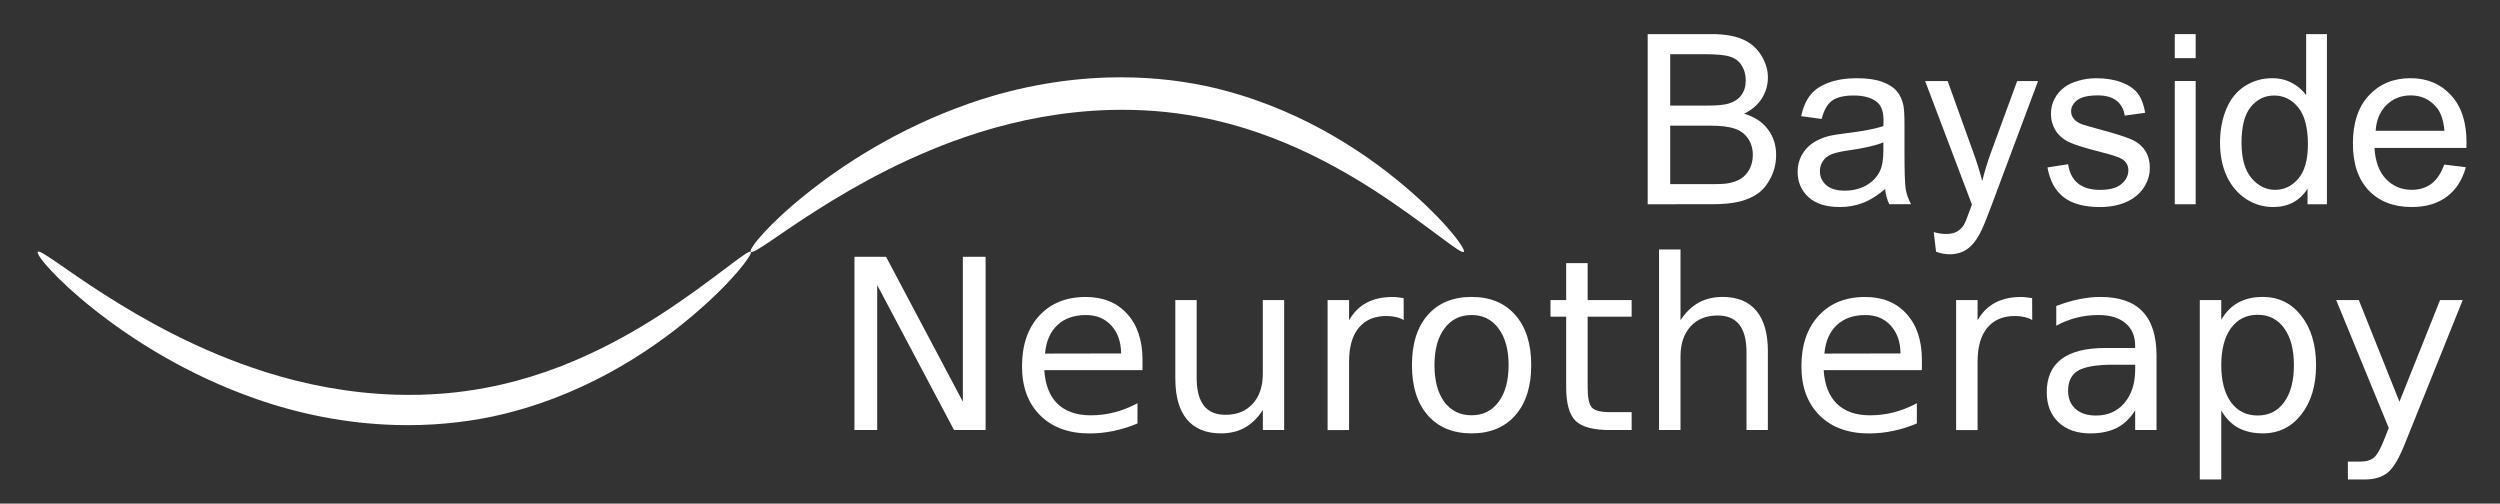
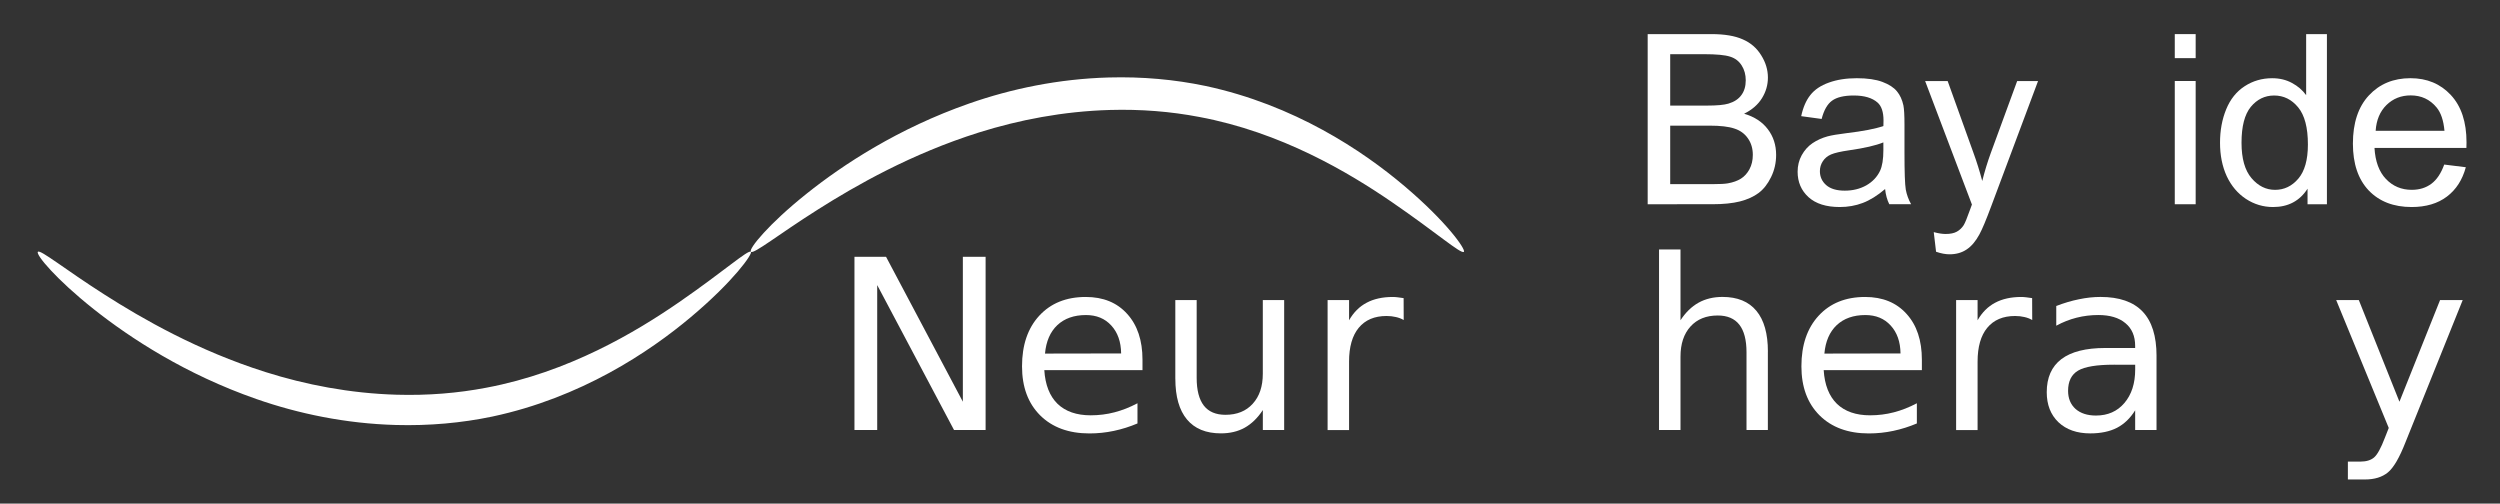
<svg xmlns="http://www.w3.org/2000/svg" xmlns:ns1="http://www.inkscape.org/namespaces/inkscape" xmlns:ns2="http://sodipodi.sourceforge.net/DTD/sodipodi-0.dtd" width="111.325mm" height="22.425mm" viewBox="0 0 111.325 22.425" version="1.1" id="svg8" ns1:version="0.92.3 (2405546, 2018-03-11)" ns2:docname="logo_11_text_to_path.svg">
  <rect x="0" y="0" width="111.325" height="22.425" fill="#333333" stroke="none" />
  <defs id="defs2">
    <ns1:path-effect effect="skeletal" id="path-effect853" is_visible="true" pattern="M 0,5 C 0,2.24 2.24,0 5,0 7.76,0 10,2.24 10,5 10,7.76 7.76,10 5,10 2.24,10 0,7.76 0,5 Z" copytype="single_stretched" prop_scale="0.265" scale_y_rel="false" spacing="0" normal_offset="0" tang_offset="0" prop_units="false" vertical_pattern="false" fuse_tolerance="0" />
    <ns1:path-effect effect="skeletal" id="path-effect844" is_visible="true" pattern="M 0,5 C 0,2.24 2.24,0 5,0 7.76,0 10,2.24 10,5 10,7.76 7.76,10 5,10 2.24,10 0,7.76 0,5 Z" copytype="single_stretched" prop_scale="0.135" scale_y_rel="false" spacing="0" normal_offset="0" tang_offset="0" prop_units="false" vertical_pattern="false" fuse_tolerance="0" />
    <ns1:path-effect effect="skeletal" id="path-effect840" is_visible="true" pattern="M 0,5 C 0,2.24 2.24,0 5,0 7.76,0 10,2.24 10,5 10,7.76 7.76,10 5,10 2.24,10 0,7.76 0,5 Z" copytype="single_stretched" prop_scale="0.145" scale_y_rel="false" spacing="0" normal_offset="0" tang_offset="0" prop_units="false" vertical_pattern="false" fuse_tolerance="0" />
  </defs>
  <ns2:namedview id="base" pagecolor="#ffffff" bordercolor="#666666" borderopacity="1.0" ns1:pageopacity="0.0" ns1:pageshadow="2" ns1:zoom="2" ns1:cx="77.16855" ns1:cy="50.338798" ns1:document-units="mm" ns1:current-layer="layer4" showgrid="true" showborder="false" ns1:window-width="1920" ns1:window-height="1017" ns1:window-x="-8" ns1:window-y="-8" ns1:window-maximized="1">
    <ns1:grid type="xygrid" id="grid819" spacingx="1.587" spacingy="1.587" originx="65.188" originy="-4.662" />
  </ns2:namedview>
  <g ns1:groupmode="layer" id="layer4" ns1:label="background" style="display:none" transform="translate(65.188,-269.913)">
    <rect style="opacity:1;fill:#89b0dd;fill-opacity:1;stroke:#000000;stroke-width:0.2;stroke-linecap:round;stroke-linejoin:round;stroke-miterlimit:4;stroke-dasharray:none;stroke-opacity:1" id="rect856" width="111.125" height="22.225" x="-65.088" y="270.013" />
  </g>
  <g ns1:label="Layer 1" ns1:groupmode="layer" id="layer1" transform="translate(65.188,-269.913)">
    <g aria-label="Bayside" style="font-style:normal;font-variant:normal;font-weight:normal;font-stretch:normal;font-size:10.583px;line-height:1.25;font-family:Arial;-inkscape-font-specification:'Arial, Normal';font-variant-ligatures:normal;font-variant-caps:normal;font-variant-numeric:normal;font-feature-settings:normal;text-align:start;letter-spacing:0px;word-spacing:0px;writing-mode:lr-tb;text-anchor:start;fill:#000000;fill-opacity:1;stroke:none;stroke-width:0.265" id="text817">
      <path d="m 8.183,279.008 v -7.576 h 2.842 q 0.868,0 1.39,0.233 0.527,0.227 0.822,0.708 0.3,0.475 0.3,0.997 0,0.486 -0.264,0.915 -0.264,0.429 -0.796,0.692 0.687,0.202 1.054,0.687 0.372,0.486 0.372,1.147 0,0.532 -0.227,0.992 -0.222,0.455 -0.553,0.703 -0.331,0.248 -0.832,0.377 -0.496,0.124 -1.22,0.124 z m 1.003,-4.393 h 1.638 q 0.667,0 0.956,-0.088 0.382,-0.114 0.574,-0.377 0.196,-0.264 0.196,-0.661 0,-0.377 -0.181,-0.661 -0.181,-0.289 -0.517,-0.393 -0.336,-0.109 -1.152,-0.109 H 9.186 Z m 0,3.498 h 1.886 q 0.486,0 0.682,-0.036 0.346,-0.062 0.579,-0.207 0.233,-0.145 0.382,-0.419 0.15,-0.279 0.15,-0.641 0,-0.424 -0.217,-0.734 -0.217,-0.315 -0.605,-0.439 -0.382,-0.129 -1.106,-0.129 H 9.186 Z" style="font-style:normal;font-variant:normal;font-weight:normal;font-stretch:normal;font-size:10.583px;font-family:Arial;-inkscape-font-specification:'Arial, Normal';font-variant-ligatures:normal;font-variant-caps:normal;font-variant-numeric:normal;font-feature-settings:normal;text-align:start;writing-mode:lr-tb;text-anchor:start;fill:#ffffff;fill-opacity:1;stroke-width:0.265" id="path829" ns1:connector-curvature="0" />
      <path d="m 18.756,278.331 q -0.517,0.439 -0.997,0.62 -0.475,0.181 -1.023,0.181 -0.904,0 -1.39,-0.439 -0.486,-0.444 -0.486,-1.132 0,-0.403 0.181,-0.734 0.186,-0.336 0.481,-0.537 0.3,-0.202 0.672,-0.305 0.274,-0.072 0.827,-0.14 1.127,-0.134 1.659,-0.32 0.005,-0.191 0.005,-0.243 0,-0.568 -0.264,-0.801 -0.357,-0.315 -1.059,-0.315 -0.656,0 -0.972,0.233 -0.31,0.227 -0.46,0.811 l -0.91,-0.124 q 0.124,-0.584 0.408,-0.941 0.284,-0.362 0.822,-0.553 0.537,-0.196 1.245,-0.196 0.703,0 1.142,0.165 0.439,0.165 0.646,0.419 0.207,0.248 0.289,0.63 0.047,0.238 0.047,0.858 v 1.24 q 0,1.297 0.057,1.643 0.062,0.341 0.238,0.656 h -0.972 q -0.145,-0.289 -0.186,-0.677 z m -0.078,-2.077 q -0.506,0.207 -1.519,0.351 -0.574,0.083 -0.811,0.186 -0.238,0.103 -0.367,0.305 -0.129,0.196 -0.129,0.439 0,0.372 0.279,0.62 0.284,0.248 0.827,0.248 0.537,0 0.956,-0.233 0.419,-0.238 0.615,-0.646 0.15,-0.315 0.15,-0.93 z" style="font-style:normal;font-variant:normal;font-weight:normal;font-stretch:normal;font-size:10.583px;font-family:Arial;-inkscape-font-specification:'Arial, Normal';font-variant-ligatures:normal;font-variant-caps:normal;font-variant-numeric:normal;font-feature-settings:normal;text-align:start;writing-mode:lr-tb;text-anchor:start;fill:#ffffff;fill-opacity:1;stroke-width:0.265" id="path831" ns1:connector-curvature="0" />
      <path d="m 21.025,281.122 -0.103,-0.873 q 0.305,0.083 0.532,0.083 0.31,0 0.496,-0.103 0.186,-0.103 0.305,-0.289 0.088,-0.14 0.284,-0.692 0.026,-0.077 0.083,-0.227 l -2.083,-5.498 h 1.003 l 1.142,3.178 q 0.222,0.605 0.398,1.271 0.16,-0.641 0.382,-1.251 l 1.173,-3.199 h 0.93 l -2.088,5.581 q -0.336,0.904 -0.522,1.245 -0.248,0.46 -0.568,0.672 -0.32,0.217 -0.765,0.217 -0.269,0 -0.599,-0.114 z" style="font-style:normal;font-variant:normal;font-weight:normal;font-stretch:normal;font-size:10.583px;font-family:Arial;-inkscape-font-specification:'Arial, Normal';font-variant-ligatures:normal;font-variant-caps:normal;font-variant-numeric:normal;font-feature-settings:normal;text-align:start;writing-mode:lr-tb;text-anchor:start;fill:#ffffff;fill-opacity:1;stroke-width:0.265" id="path833" ns1:connector-curvature="0" />
-       <path d="m 25.986,277.37 0.92,-0.145 q 0.078,0.553 0.429,0.848 0.357,0.295 0.992,0.295 0.641,0 0.951,-0.258 0.31,-0.264 0.31,-0.615 0,-0.315 -0.274,-0.496 -0.191,-0.124 -0.951,-0.315 -1.023,-0.258 -1.421,-0.444 -0.393,-0.191 -0.599,-0.522 -0.202,-0.336 -0.202,-0.739 0,-0.367 0.165,-0.677 0.171,-0.315 0.46,-0.522 0.217,-0.16 0.589,-0.269 0.377,-0.114 0.806,-0.114 0.646,0 1.132,0.186 0.491,0.186 0.723,0.506 0.233,0.315 0.32,0.847 l -0.91,0.124 q -0.062,-0.424 -0.362,-0.661 -0.295,-0.238 -0.837,-0.238 -0.641,0 -0.915,0.212 -0.274,0.212 -0.274,0.496 0,0.181 0.114,0.326 0.114,0.15 0.357,0.248 0.14,0.052 0.822,0.238 0.987,0.264 1.375,0.434 0.393,0.165 0.615,0.486 0.222,0.32 0.222,0.796 0,0.465 -0.274,0.878 -0.269,0.408 -0.78,0.636 -0.512,0.222 -1.158,0.222 -1.07,0 -1.633,-0.444 -0.558,-0.444 -0.713,-1.318 z" style="font-style:normal;font-variant:normal;font-weight:normal;font-stretch:normal;font-size:10.583px;font-family:Arial;-inkscape-font-specification:'Arial, Normal';font-variant-ligatures:normal;font-variant-caps:normal;font-variant-numeric:normal;font-feature-settings:normal;text-align:start;writing-mode:lr-tb;text-anchor:start;fill:#ffffff;fill-opacity:1;stroke-width:0.265" id="path835" ns1:connector-curvature="0" />
      <path d="m 31.655,272.502 v -1.07 h 0.93 v 1.07 z m 0,6.506 v -5.488 h 0.93 v 5.488 z" style="font-style:normal;font-variant:normal;font-weight:normal;font-stretch:normal;font-size:10.583px;font-family:Arial;-inkscape-font-specification:'Arial, Normal';font-variant-ligatures:normal;font-variant-caps:normal;font-variant-numeric:normal;font-feature-settings:normal;text-align:start;writing-mode:lr-tb;text-anchor:start;fill:#ffffff;fill-opacity:1;stroke-width:0.265" id="path837" ns1:connector-curvature="0" />
      <path d="m 37.567,279.008 v -0.692 q -0.522,0.816 -1.535,0.816 -0.656,0 -1.209,-0.362 -0.548,-0.362 -0.853,-1.008 -0.3,-0.651 -0.3,-1.493 0,-0.822 0.274,-1.488 0.274,-0.672 0.822,-1.028 0.548,-0.357 1.225,-0.357 0.496,0 0.884,0.212 0.388,0.207 0.63,0.543 v -2.718 h 0.925 v 7.576 z m -2.94,-2.739 q 0,1.054 0.444,1.576 0.444,0.522 1.049,0.522 0.61,0 1.034,-0.496 0.429,-0.501 0.429,-1.524 0,-1.127 -0.434,-1.654 -0.434,-0.527 -1.07,-0.527 -0.62,0 -1.039,0.506 -0.413,0.506 -0.413,1.597 z" style="font-style:normal;font-variant:normal;font-weight:normal;font-stretch:normal;font-size:10.583px;font-family:Arial;-inkscape-font-specification:'Arial, Normal';font-variant-ligatures:normal;font-variant-caps:normal;font-variant-numeric:normal;font-feature-settings:normal;text-align:start;writing-mode:lr-tb;text-anchor:start;fill:#ffffff;fill-opacity:1;stroke-width:0.265" id="path839" ns1:connector-curvature="0" />
      <path d="m 43.654,277.241 0.961,0.119 q -0.227,0.842 -0.842,1.307 -0.615,0.465 -1.571,0.465 -1.204,0 -1.912,-0.739 -0.703,-0.744 -0.703,-2.083 0,-1.385 0.713,-2.15 0.713,-0.765 1.85,-0.765 1.101,0 1.798,0.749 0.698,0.749 0.698,2.108 0,0.083 -0.005,0.248 h -4.093 q 0.052,0.904 0.512,1.385 0.46,0.481 1.147,0.481 0.512,0 0.873,-0.269 0.362,-0.269 0.574,-0.858 z m -3.054,-1.504 h 3.064 q -0.062,-0.692 -0.351,-1.039 -0.444,-0.537 -1.152,-0.537 -0.641,0 -1.08,0.429 -0.434,0.429 -0.481,1.147 z" style="font-style:normal;font-variant:normal;font-weight:normal;font-stretch:normal;font-size:10.583px;font-family:Arial;-inkscape-font-specification:'Arial, Normal';font-variant-ligatures:normal;font-variant-caps:normal;font-variant-numeric:normal;font-feature-settings:normal;text-align:start;writing-mode:lr-tb;text-anchor:start;fill:#ffffff;fill-opacity:1;stroke-width:0.265" id="path841" ns1:connector-curvature="0" />
    </g>
    <g style="font-style:normal;font-weight:normal;font-size:40px;line-height:1.25;font-family:sans-serif;letter-spacing:0px;word-spacing:0px;fill:#000000;fill-opacity:1;stroke:none" id="flowRoot821" />
    <g aria-label="Neurotherapy" style="font-style:normal;font-weight:normal;font-size:10.583px;line-height:1.25;font-family:sans-serif;letter-spacing:0px;word-spacing:0px;fill:#000000;fill-opacity:1;stroke:none;stroke-width:0.265" id="text831">
      <path d="m -27.139,281.347 h 1.406 l 3.421,6.454 v -6.454 h 1.013 v 7.715 h -1.406 l -3.421,-6.454 v 6.454 h -1.013 z" style="fill:#ffffff;fill-opacity:1;stroke-width:0.265" id="path845" ns1:connector-curvature="0" />
      <path d="m -14.313,285.931 v 0.465 h -4.372 q 0.062,0.982 0.589,1.499 0.532,0.512 1.478,0.512 0.548,0 1.059,-0.134 0.517,-0.134 1.023,-0.403 v 0.899 q -0.512,0.217 -1.049,0.331 -0.537,0.114 -1.09,0.114 -1.385,0 -2.196,-0.806 -0.806,-0.806 -0.806,-2.181 0,-1.421 0.765,-2.253 0.77,-0.837 2.072,-0.837 1.168,0 1.845,0.754 0.682,0.749 0.682,2.041 z m -0.951,-0.279 q -0.01,-0.78 -0.439,-1.245 -0.424,-0.465 -1.127,-0.465 -0.796,0 -1.276,0.45 -0.475,0.45 -0.548,1.266 z" style="fill:#ffffff;fill-opacity:1;stroke-width:0.265" id="path847" ns1:connector-curvature="0" />
      <path d="m -12.851,286.778 v -3.504 h 0.951 v 3.467 q 0,0.822 0.32,1.235 0.32,0.408 0.961,0.408 0.77,0 1.214,-0.491 0.45,-0.491 0.45,-1.338 v -3.281 h 0.951 v 5.788 H -8.954 v -0.889 q -0.346,0.527 -0.806,0.785 -0.455,0.253 -1.059,0.253 -0.997,0 -1.514,-0.62 -0.517,-0.62 -0.517,-1.814 z m 2.393,-3.643 z" style="fill:#ffffff;fill-opacity:1;stroke-width:0.265" id="path849" ns1:connector-curvature="0" />
      <path d="m -2.681,284.164 q -0.16,-0.093 -0.351,-0.134 -0.186,-0.046 -0.413,-0.046 -0.806,0 -1.24,0.527 -0.429,0.522 -0.429,1.504 v 3.049 h -0.956 v -5.788 h 0.956 v 0.899 q 0.3,-0.527 0.78,-0.78 0.481,-0.258 1.168,-0.258 0.098,0 0.217,0.015 0.119,0.01 0.264,0.036 z" style="fill:#ffffff;fill-opacity:1;stroke-width:0.265" id="path851" ns1:connector-curvature="0" />
-       <path d="m 0.342,283.941 q -0.765,0 -1.209,0.599 -0.444,0.594 -0.444,1.633 0,1.039 0.439,1.638 0.444,0.594 1.214,0.594 0.76,0 1.204,-0.599 0.444,-0.599 0.444,-1.633 0,-1.028 -0.444,-1.628 -0.444,-0.605 -1.204,-0.605 z m 0,-0.806 q 1.24,0 1.948,0.806 0.708,0.806 0.708,2.232 0,1.421 -0.708,2.232 -0.708,0.806 -1.948,0.806 -1.245,0 -1.953,-0.806 -0.703,-0.811 -0.703,-2.232 0,-1.426 0.703,-2.232 0.708,-0.806 1.953,-0.806 z" style="fill:#ffffff;fill-opacity:1;stroke-width:0.265" id="path853" ns1:connector-curvature="0" />
-       <path d="m 5.51,281.631 v 1.643 h 1.959 v 0.739 H 5.51 v 3.142 q 0,0.708 0.191,0.909 0.196,0.202 0.791,0.202 h 0.977 v 0.796 H 6.492 q -1.101,0 -1.519,-0.408 -0.419,-0.413 -0.419,-1.499 v -3.142 H 3.856 v -0.739 h 0.698 v -1.643 z" style="fill:#ffffff;fill-opacity:1;stroke-width:0.265" id="path855" ns1:connector-curvature="0" />
      <path d="m 13.535,285.569 v 3.493 h -0.951 v -3.462 q 0,-0.822 -0.32,-1.23 -0.32,-0.408 -0.961,-0.408 -0.77,0 -1.214,0.491 -0.444,0.491 -0.444,1.338 v 3.271 h -0.956 v -8.041 h 0.956 v 3.152 q 0.341,-0.522 0.801,-0.78 0.465,-0.258 1.07,-0.258 0.997,0 1.509,0.62 0.512,0.615 0.512,1.814 z" style="fill:#ffffff;fill-opacity:1;stroke-width:0.265" id="path857" ns1:connector-curvature="0" />
      <path d="m 20.393,285.931 v 0.465 h -4.372 q 0.062,0.982 0.589,1.499 0.532,0.512 1.478,0.512 0.548,0 1.059,-0.134 0.517,-0.134 1.023,-0.403 v 0.899 q -0.512,0.217 -1.049,0.331 -0.537,0.114 -1.09,0.114 -1.385,0 -2.196,-0.806 -0.806,-0.806 -0.806,-2.181 0,-1.421 0.765,-2.253 0.77,-0.837 2.072,-0.837 1.168,0 1.845,0.754 0.682,0.749 0.682,2.041 z m -0.951,-0.279 q -0.01,-0.78 -0.439,-1.245 -0.424,-0.465 -1.127,-0.465 -0.796,0 -1.276,0.45 -0.475,0.45 -0.548,1.266 z" style="fill:#ffffff;fill-opacity:1;stroke-width:0.265" id="path859" ns1:connector-curvature="0" />
      <path d="m 25.307,284.164 q -0.16,-0.093 -0.351,-0.134 -0.186,-0.046 -0.413,-0.046 -0.806,0 -1.24,0.527 -0.429,0.522 -0.429,1.504 v 3.049 h -0.956 v -5.788 h 0.956 v 0.899 q 0.3,-0.527 0.78,-0.78 0.481,-0.258 1.168,-0.258 0.098,0 0.217,0.015 0.119,0.01 0.264,0.036 z" style="fill:#ffffff;fill-opacity:1;stroke-width:0.265" id="path861" ns1:connector-curvature="0" />
      <path d="m 28.945,286.153 q -1.152,0 -1.597,0.264 -0.444,0.264 -0.444,0.899 0,0.506 0.331,0.806 0.336,0.295 0.91,0.295 0.791,0 1.266,-0.558 0.481,-0.563 0.481,-1.493 v -0.212 z m 1.897,-0.393 v 3.302 H 29.891 v -0.878 q -0.326,0.527 -0.811,0.78 -0.486,0.248 -1.189,0.248 -0.889,0 -1.416,-0.496 -0.522,-0.501 -0.522,-1.338 0,-0.977 0.651,-1.473 0.656,-0.496 1.953,-0.496 h 1.333 v -0.093 q 0,-0.656 -0.434,-1.013 -0.429,-0.362 -1.209,-0.362 -0.496,0 -0.966,0.119 -0.47,0.119 -0.904,0.357 v -0.878 q 0.522,-0.202 1.013,-0.3 0.491,-0.103 0.956,-0.103 1.256,0 1.876,0.651 0.62,0.651 0.62,1.974 z" style="fill:#ffffff;fill-opacity:1;stroke-width:0.265" id="path863" ns1:connector-curvature="0" />
-       <path d="m 33.725,288.194 v 3.07 h -0.956 v -7.989 h 0.956 v 0.878 q 0.3,-0.517 0.754,-0.765 0.46,-0.253 1.096,-0.253 1.054,0 1.71,0.837 0.661,0.837 0.661,2.201 0,1.364 -0.661,2.201 -0.656,0.837 -1.71,0.837 -0.636,0 -1.096,-0.248 -0.455,-0.253 -0.754,-0.77 z m 3.235,-2.021 q 0,-1.049 -0.434,-1.643 -0.429,-0.599 -1.183,-0.599 -0.754,0 -1.189,0.599 -0.429,0.594 -0.429,1.643 0,1.049 0.429,1.648 0.434,0.594 1.189,0.594 0.754,0 1.183,-0.594 0.434,-0.599 0.434,-1.648 z" style="fill:#ffffff;fill-opacity:1;stroke-width:0.265" id="path865" ns1:connector-curvature="0" />
      <path d="m 41.931,289.6 q -0.403,1.034 -0.785,1.349 -0.382,0.315 -1.023,0.315 h -0.76 v -0.796 h 0.558 q 0.393,0 0.61,-0.186 0.217,-0.186 0.481,-0.878 l 0.171,-0.434 -2.341,-5.695 h 1.008 l 1.809,4.527 1.809,-4.527 h 1.008 z" style="fill:#ffffff;fill-opacity:1;stroke-width:0.265" id="path867" ns1:connector-curvature="0" />
    </g>
  </g>
  <g ns1:groupmode="layer" id="layer2" ns1:label="wave" transform="translate(65.188,-269.913)">
    <path style="fill:#ffffff;fill-opacity:1;stroke:none;stroke-width:0.2;stroke-linecap:butt;stroke-linejoin:miter;stroke-miterlimit:4;stroke-dasharray:none;stroke-opacity:1" d="m -31.75,281.125 c -0.008,-0.008 -0.011,-0.02 -0.01,-0.036 8.82e-4,-0.015 0.006,-0.034 0.014,-0.057 0.017,-0.045 0.05,-0.104 0.098,-0.175 l 0,0 0,0 c 0.095,-0.143 0.249,-0.334 0.463,-0.568 l 0,0 c 0.418,-0.457 1.055,-1.065 1.923,-1.757 l 0,0 c 1.607,-1.283 4.07,-2.905 7.232,-4.01 1.867,-0.653 3.975,-1.097 6.216,-1.159 1.492,-0.041 2.935,0.09 4.302,0.376 0,0 1e-6,0 1e-6,0 3.96,0.845 7.002,2.885 8.859,4.456 1.907,1.613 2.747,2.836 2.652,2.931 C -0.121,281.246 -1.221,280.274 -3.203,278.915 c -1.933,-1.325 -4.931,-3.113 -8.586,-3.795 0,0 -10e-7,0 -10e-7,0 -1.265,-0.242 -2.598,-0.35 -3.984,-0.31 -2.079,0.06 -4.056,0.446 -5.827,1.003 -3.008,0.948 -5.474,2.358 -7.158,3.424 l 0,0 c -0.924,0.585 -1.601,1.06 -2.116,1.409 l 0,0 c -0.255,0.173 -0.461,0.308 -0.605,0.39 l 0,0 0,0 c -0.074,0.042 -0.134,0.071 -0.179,0.087 -0.023,0.008 -0.042,0.012 -0.057,0.012 -0.016,4.4e-4 -0.028,-0.003 -0.035,-0.011 z" id="path838" ns1:connector-curvature="0" ns1:original-d="m -31.75,281.125 c 0,0 15.874712,-15.875 31.74942444126,0" ns1:path-effect="#path-effect840" />
    <path style="fill:#ffffff;fill-opacity:1;stroke:none;stroke-width:0.265px;stroke-linecap:butt;stroke-linejoin:miter;stroke-opacity:1" d="m -63.5,281.125 c 0.007,-0.007 0.018,-0.01 0.034,-0.009 0.015,9.5e-4 0.033,0.006 0.055,0.014 0.044,0.016 0.103,0.047 0.176,0.09 l 10e-7,0 0,0 c 0.142,0.084 0.346,0.221 0.6,0.396 l 0,0 c 0.51,0.352 1.189,0.833 2.11,1.421 l 0,0 c 1.681,1.073 4.147,2.491 7.16,3.444 1.775,0.561 3.756,0.949 5.841,1.009 1.389,0.04 2.726,-0.069 3.995,-0.313 0,0 1e-6,0 1e-6,0 3.665,-0.688 6.664,-2.484 8.595,-3.817 1.98,-1.367 3.071,-2.347 3.184,-2.235 0.087,0.087 -0.761,1.301 -2.671,2.906 -1.86,1.563 -4.9,3.594 -8.85,4.433 0,0 -1e-6,0 -1e-6,0 -1.364,0.284 -2.802,0.415 -4.291,0.374 -2.236,-0.062 -4.34,-0.504 -6.203,-1.154 -3.156,-1.099 -5.62,-2.714 -7.23,-3.989 l 0,0 c -0.869,-0.688 -1.509,-1.293 -1.93,-1.745 l 0,0 c -0.216,-0.232 -0.371,-0.421 -0.468,-0.562 l 0,0 0,0 c -0.049,-0.071 -0.082,-0.128 -0.1,-0.172 -0.009,-0.022 -0.014,-0.041 -0.016,-0.055 -0.001,-0.016 0.001,-0.027 0.009,-0.034 z" id="path842" ns1:connector-curvature="0" ns1:path-effect="#path-effect844" ns1:original-d="m -63.499999,281.125 c 0,0 15.875,15.875 31.749999,0" />
  </g>
</svg>